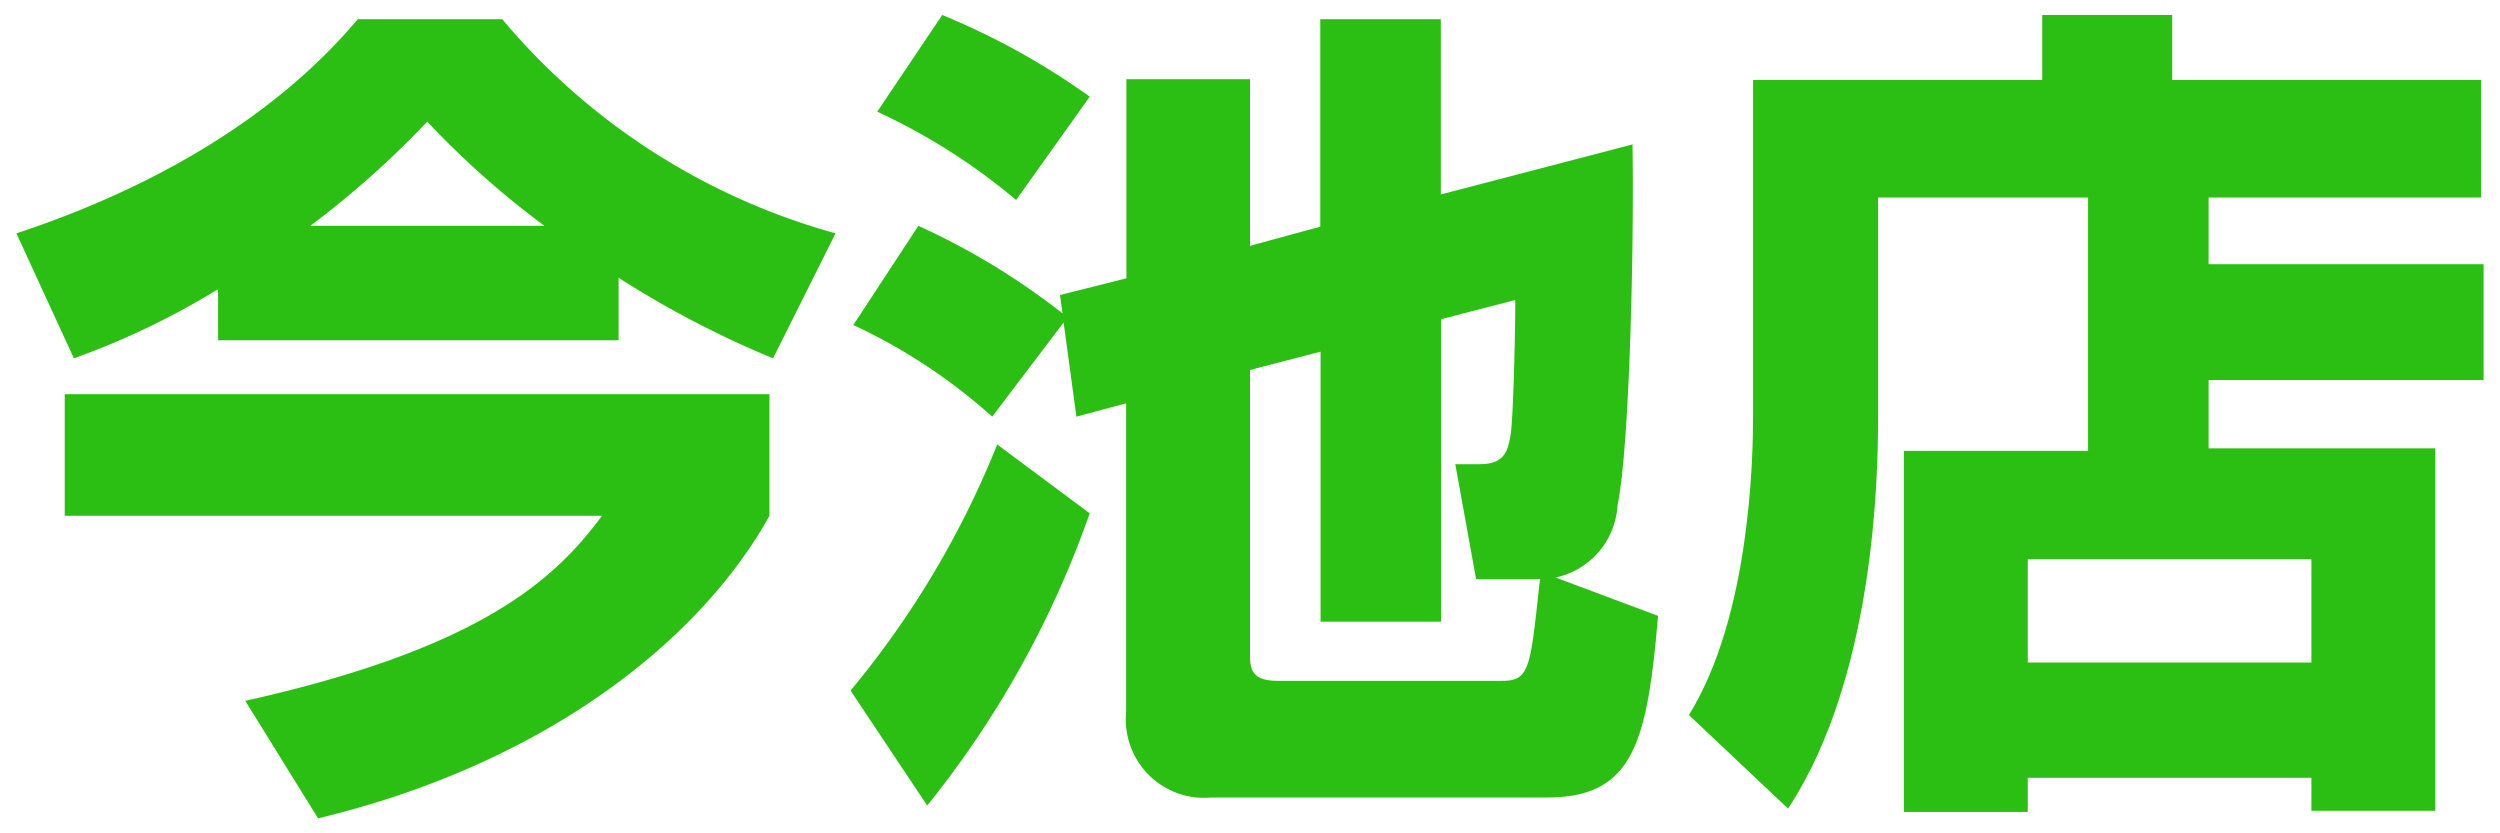
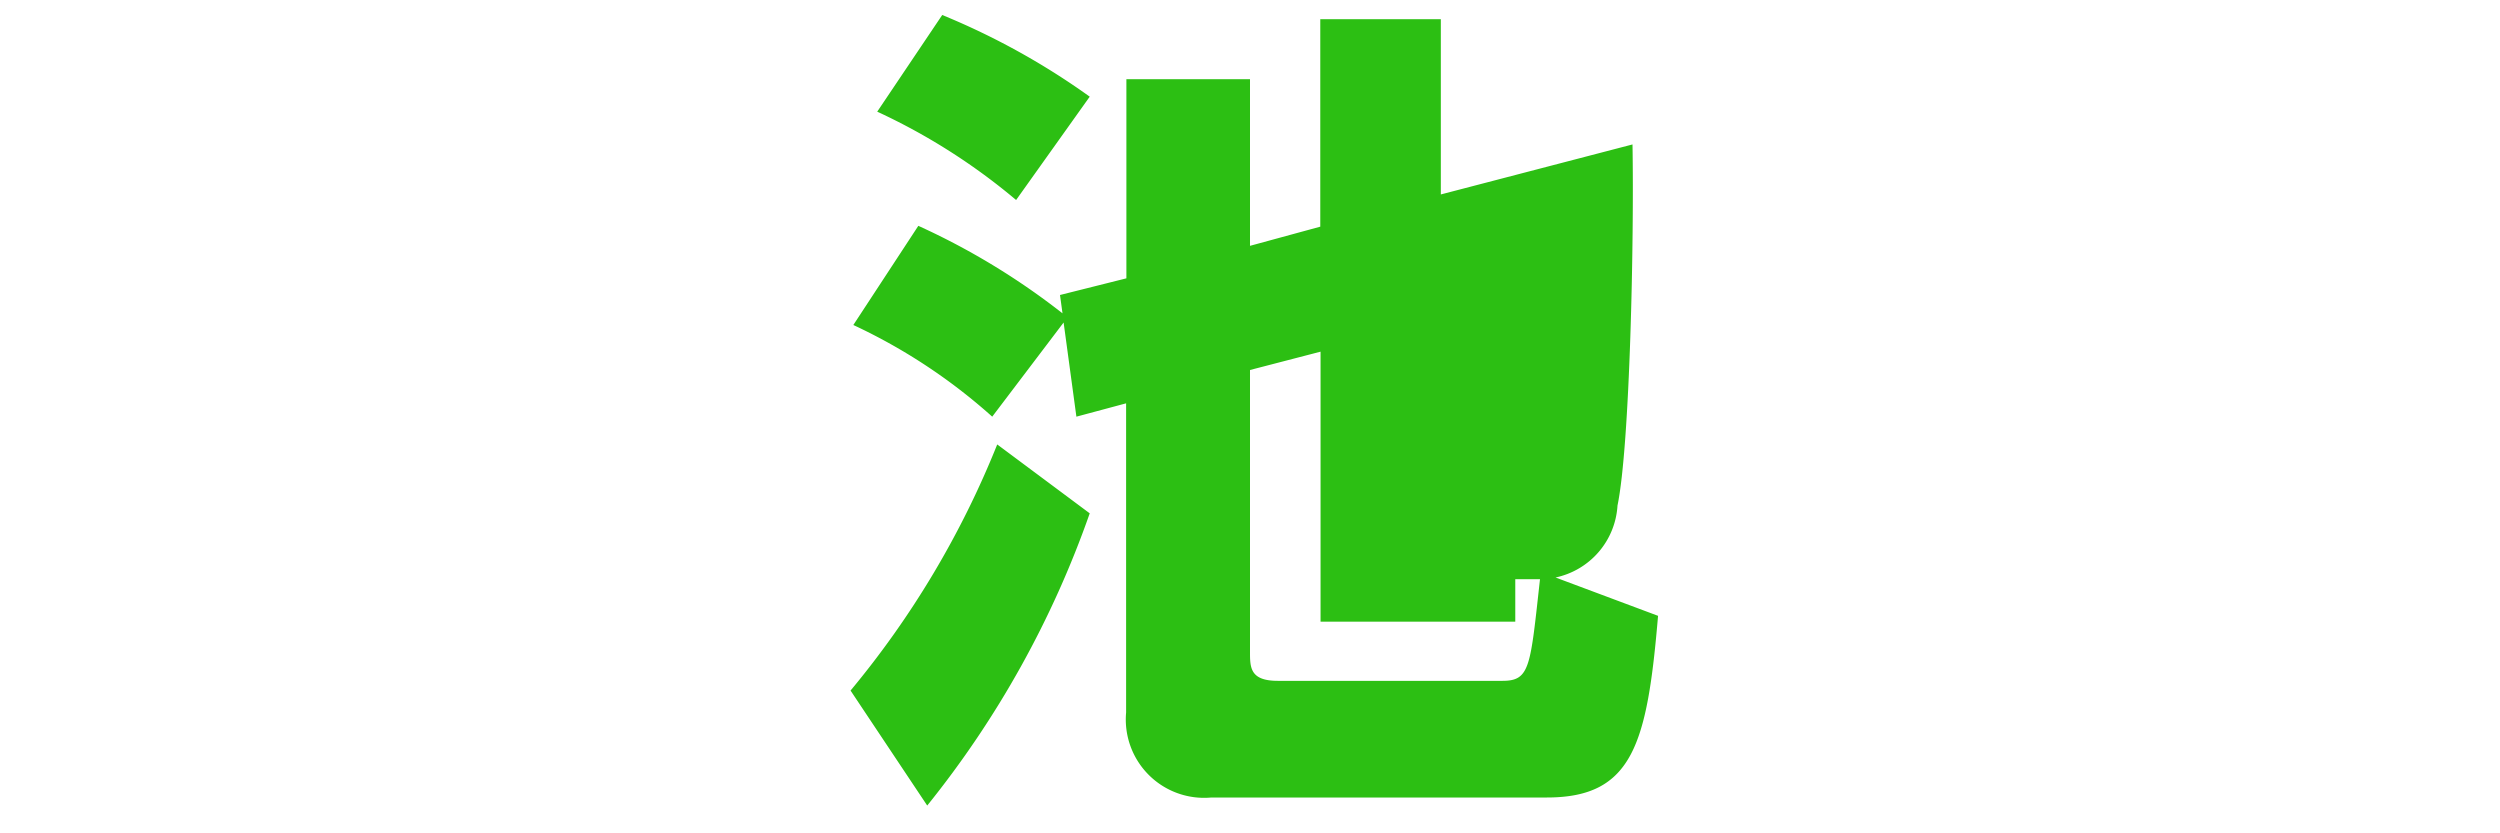
<svg xmlns="http://www.w3.org/2000/svg" id="レイヤー_1" data-name="レイヤー 1" viewBox="0 0 90 30" width="90" height="30">
  <defs>
    <style>.cls-1{fill:#2cbf13;}</style>
  </defs>
  <title>lineStoreName_imaike</title>
-   <path class="cls-1" d="M7.85,10.41A27.93,27.93,0,0,1,2.66,12.9L.59,8.4C5.33,6.84,9.83,4.32,12.88.69h5.2a24,24,0,0,0,12,7.71l-2.25,4.5A35.24,35.24,0,0,1,22.27,10v2.25H7.85ZM27.7,14.19v4.38c-2.52,4.53-8.12,8.94-16.25,10.89L8.83,25.23c8.46-1.89,11.13-4.35,12.84-6.66H2.33V14.19ZM19.6,8.13a31.85,31.85,0,0,1-4.22-3.75,33.13,33.13,0,0,1-4.21,3.75Z" />
-   <path class="cls-1" d="M39.23,18.48A35.44,35.44,0,0,1,33.38,29l-2.76-4.14A33.09,33.09,0,0,0,35.9,16Zm-.94-6.87L35.72,15a20.39,20.39,0,0,0-5-3.3l2.34-3.57a25.53,25.53,0,0,1,5.19,3.15l-.09-.66,2.39-.6V2.85H45v6l2.53-.69V.69h4.34V7l6.9-1.8c.06,3.36-.09,10.83-.54,13A2.82,2.82,0,0,1,56,20.79l3.69,1.38c-.39,4.59-.9,6.54-4,6.54H43.61a2.82,2.82,0,0,1-3.07-3.06V14.52L38.75,15ZM33.92.54a26.08,26.08,0,0,1,5.31,2.94L36.58,7.2a22.28,22.28,0,0,0-5-3.18ZM53.14,20.85l-.75-4.14h.9c.93,0,1-.57,1.09-1.05s.17-3.51.17-4.86l-2.67.69V22.38H47.54V12.66L45,13.32V23.46c0,.57,0,1.05,1,1.05h8.09c1,0,1-.51,1.35-3.66Z" />
-   <path class="cls-1" d="M75.17,7.11H67.61v8c0,2-.12,9.27-3.24,14L60.8,25.74C63,22.2,63.11,16.5,63.11,15V2.88H73.52V.54H78.2V2.88H89.32V7.11H79.51v2.4h9.9v4.17h-9.9v2.46h8.16V29.19H83.21V28H73v1.23H68.54v-13h6.63ZM73,20.13v3.72H83.21V20.13Z" />
+   <path class="cls-1" d="M39.23,18.48A35.44,35.44,0,0,1,33.38,29l-2.76-4.14A33.09,33.09,0,0,0,35.9,16Zm-.94-6.87L35.72,15a20.39,20.39,0,0,0-5-3.3l2.34-3.57a25.53,25.53,0,0,1,5.19,3.15l-.09-.66,2.39-.6V2.85H45v6l2.53-.69V.69h4.34V7l6.9-1.8c.06,3.36-.09,10.83-.54,13A2.82,2.82,0,0,1,56,20.79l3.69,1.38c-.39,4.59-.9,6.54-4,6.54H43.61a2.82,2.82,0,0,1-3.07-3.06V14.52L38.75,15ZM33.92.54a26.08,26.08,0,0,1,5.31,2.94L36.58,7.2a22.28,22.28,0,0,0-5-3.18ZM53.14,20.85l-.75-4.14h.9c.93,0,1-.57,1.09-1.05s.17-3.51.17-4.86V22.38H47.54V12.66L45,13.32V23.46c0,.57,0,1.05,1,1.05h8.09c1,0,1-.51,1.35-3.66Z" />
</svg>